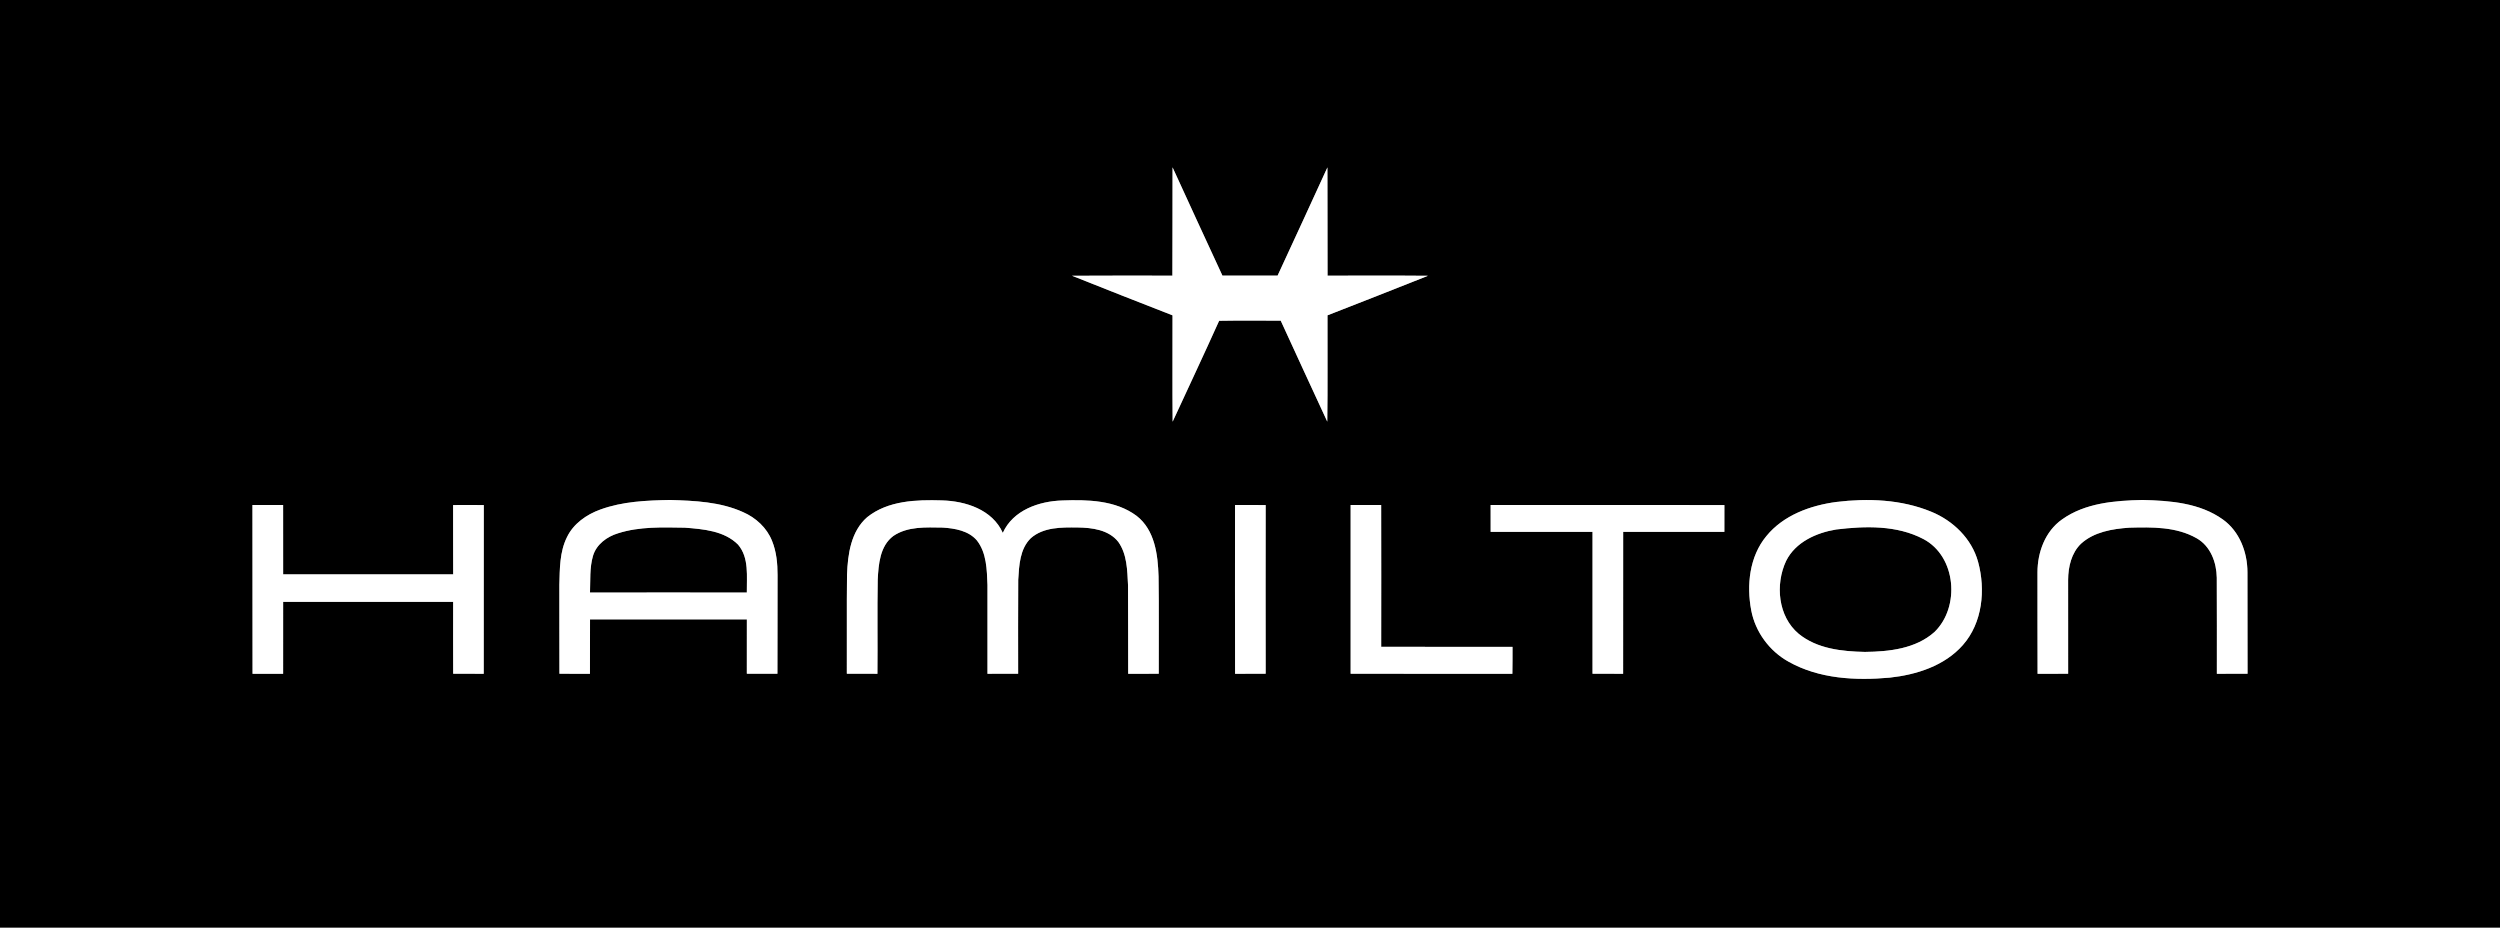
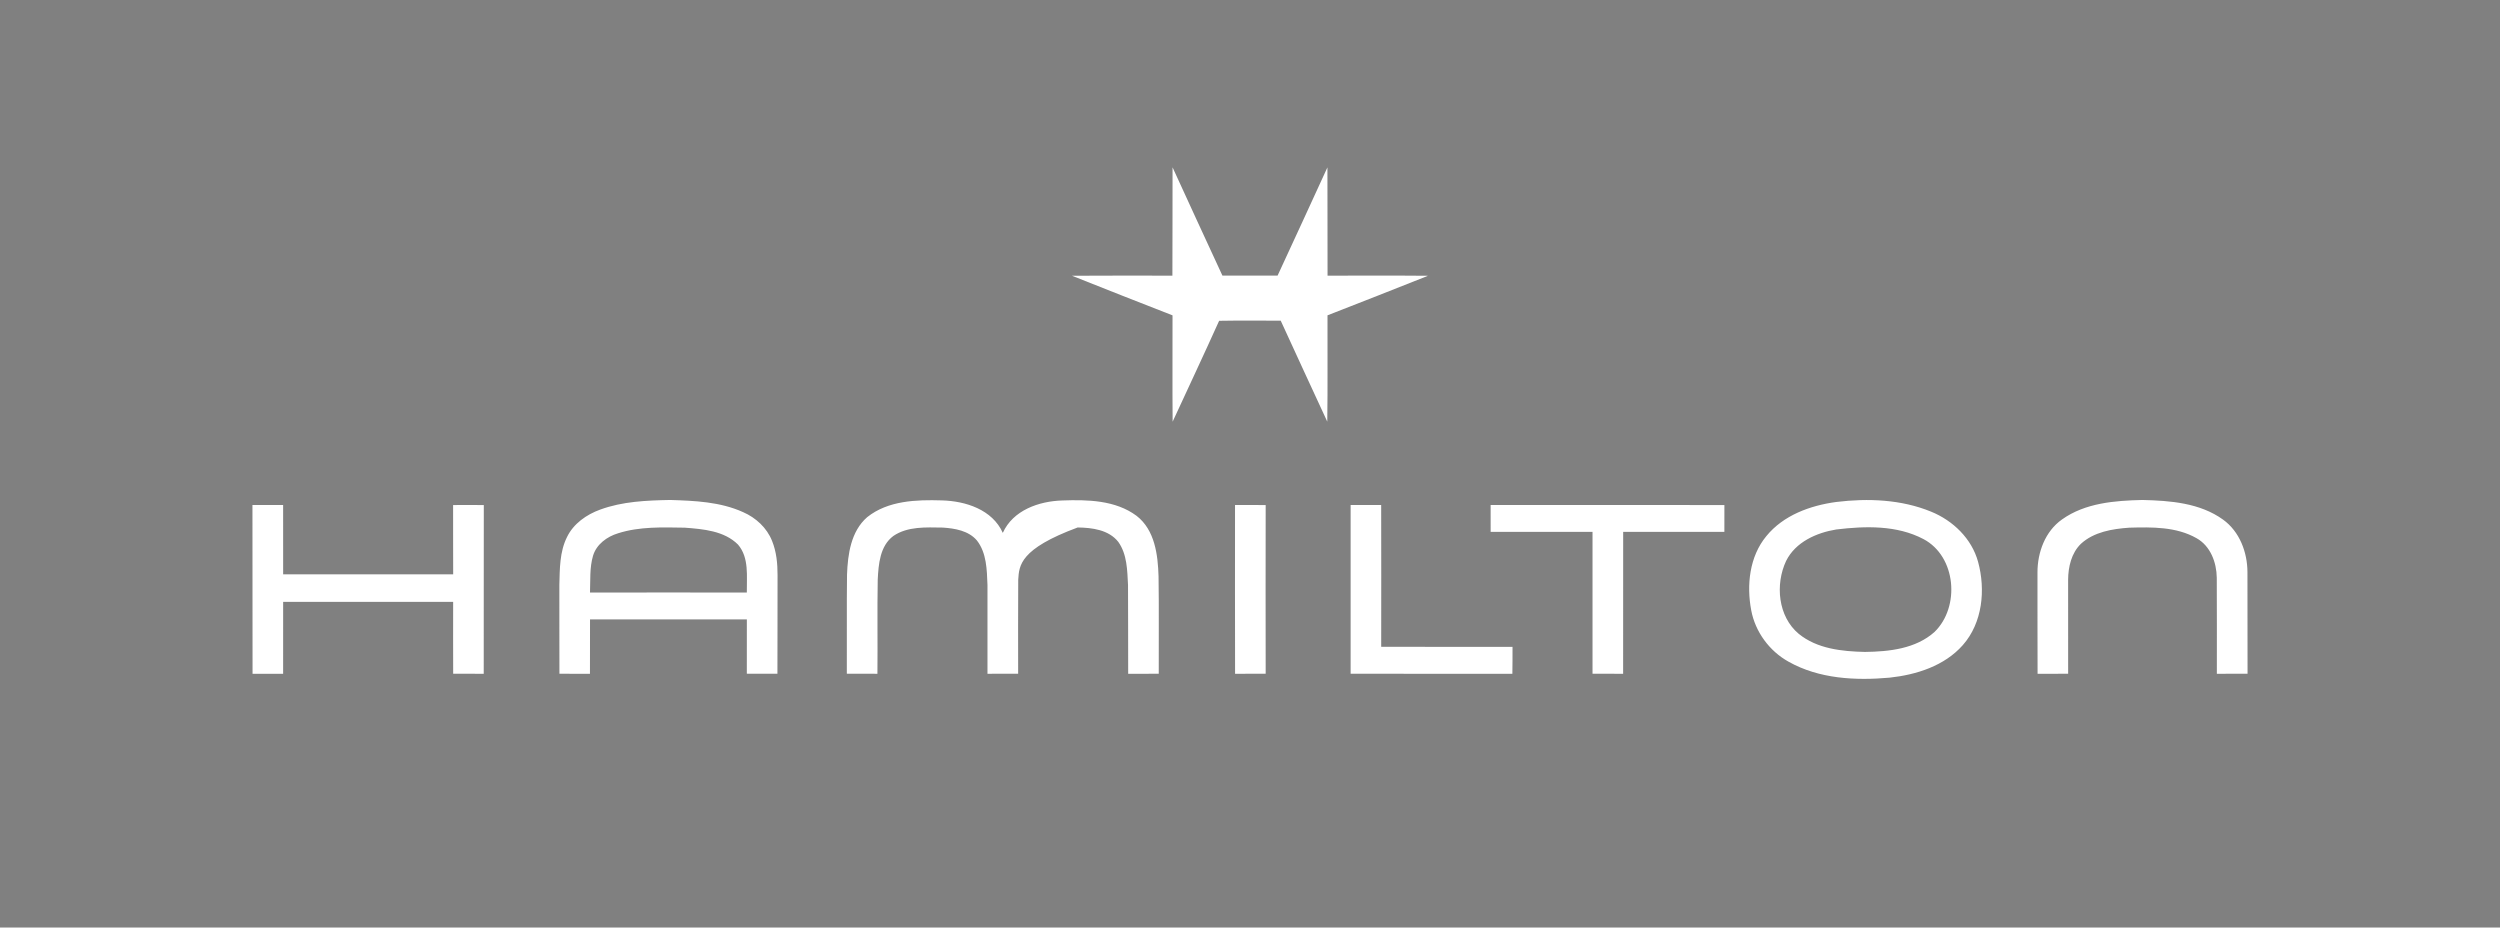
<svg xmlns="http://www.w3.org/2000/svg" width="100%" height="100%" viewBox="0 0 1000 371" version="1.1" xml:space="preserve" style="fill-rule:evenodd;clip-rule:evenodd;stroke-linejoin:round;stroke-miterlimit:2;">
  <rect x="0" y="0" width="1000" height="371" fill="#808080" stroke="none" />
  <g>
-     <path d="M0,0L1000,0L1000,371L0,371L0,0ZM469.02,66.93C468.95,81.38 469.06,95.82 468.96,110.261C455.58,110.261 442.19,110.201 428.8,110.3C442.17,115.67 455.6,120.88 469.01,126.14C469.03,140.32 468.93,154.5 469.05,168.68C475.25,155.23 481.57,141.83 487.65,128.32C495.86,128.17 504.08,128.26 512.289,128.27C518.419,141.77 524.73,155.18 530.91,168.66C531.12,154.49 530.94,140.31 531,126.13C544.42,120.89 557.84,115.64 571.22,110.31C557.82,110.18 544.42,110.28 531.02,110.261C530.95,95.82 531.05,81.38 530.97,66.95C524.38,81.41 517.69,95.82 511.03,110.25C503.67,110.24 496.32,110.25 488.97,110.25C482.29,95.82 475.63,81.39 469.02,66.93ZM240.1,203.83C234.6,205.82 229.38,209.46 226.79,214.85C223.84,220.75 223.92,227.5 223.74,233.94C223.77,245.79 223.72,257.65 223.77,269.5C227.84,269.51 231.9,269.49 235.98,269.52C236.03,262.26 235.97,255.01 236.01,247.76C256.92,247.75 277.83,247.73 298.74,247.77C298.74,255.01 298.76,262.25 298.73,269.48C302.81,269.51 306.89,269.5 310.97,269.5C311.05,256.34 310.96,243.18 311.02,230.02C311.03,225.4 310.58,220.69 308.83,216.38C306.77,211.14 302.34,207.07 297.23,204.85C288.11,200.72 277.9,200.29 268.05,199.99C258.65,200.17 249.02,200.56 240.1,203.83ZM346.87,206.87C340.37,212.51 339.11,221.7 338.81,229.82C338.64,243.04 338.81,256.26 338.73,269.48C342.81,269.51 346.89,269.5 350.97,269.51C351.1,256.95 350.86,244.4 351.09,231.85C351.41,225.68 351.96,218.4 357.35,214.38C363.1,210.48 370.42,210.95 377.06,211.03C381.93,211.34 387.4,212.26 390.75,216.17C394.68,221.19 394.74,227.89 394.99,233.96C395,245.81 395.01,257.66 394.99,269.51C399.08,269.49 403.17,269.51 407.26,269.49C407.26,256.97 407.2,244.45 407.29,231.93C407.64,226.16 407.92,219.57 412.33,215.27C417.42,210.8 424.69,210.93 431.07,210.99C436.83,211.07 443.5,211.9 447.32,216.76C450.87,221.76 450.9,228.16 451.21,234.03C451.31,245.86 451.2,257.69 451.27,269.52C455.34,269.5 459.42,269.5 463.5,269.5C463.45,256.51 463.62,243.53 463.42,230.54C463.16,221.92 461.95,212.01 454.64,206.34C446.21,200.05 434.98,199.82 424.91,200.19C415.6,200.47 405.21,204.06 401.12,213.15C396.96,203.83 386.21,200.4 376.73,200.16C366.56,199.85 355.18,200.21 346.87,206.87ZM734.5,200.79C724.1,202.19 713.33,206.09 706.52,214.47C699.78,222.63 698.58,234.03 700.49,244.13C702.11,252.75 707.74,260.4 715.39,264.66C727.6,271.55 742.21,272.29 755.88,271.06C766.59,269.9 777.8,266.35 785.13,258.04C793.03,249.09 794.28,235.89 791.23,224.72C788.69,215.45 781.21,208.24 772.46,204.67C760.51,199.76 747.19,199.24 734.5,200.79ZM824.81,207.78C818.06,212.52 814.98,220.95 814.99,228.97C815.02,242.48 814.96,256 815.03,269.52C819.1,269.5 823.18,269.51 827.26,269.5C827.25,256.98 827.25,244.46 827.25,231.93C827.28,226.76 828.55,221.21 832.39,217.5C837.61,212.74 844.94,211.55 851.73,211.07C860.79,210.82 870.5,210.66 878.62,215.28C884.21,218.41 886.63,224.98 886.71,231.11C886.79,243.91 886.73,256.71 886.74,269.51C890.83,269.5 894.92,269.51 899.02,269.5C898.96,255.94 899.04,242.39 898.98,228.84C898.95,220.88 895.84,212.62 889.23,207.85C879.96,201.15 868.03,200.25 856.98,199.99C845.95,200.24 834.08,201.16 824.81,207.78ZM100.98,202C101.04,224.5 100.96,247 101.02,269.51C105.1,269.5 109.17,269.5 113.25,269.51C113.26,259.92 113.24,250.34 113.26,240.75C135.92,240.75 158.59,240.741 181.26,240.76C181.26,250.34 181.22,259.92 181.27,269.5C185.34,269.51 189.42,269.5 193.49,269.51C193.53,247.02 193.47,224.53 193.52,202.03C189.42,201.98 185.33,201.98 181.24,202.02C181.27,211.26 181.22,220.49 181.27,229.73C158.6,229.77 135.93,229.76 113.26,229.74C113.25,220.49 113.25,211.24 113.25,201.99C109.16,202.01 105.07,202 100.98,202ZM494.01,201.99C494.01,224.5 493.96,247.01 494.03,269.52C498.11,269.49 502.19,269.53 506.27,269.48C506.24,246.99 506.22,224.51 506.27,202.02C502.18,201.98 498.09,202.01 494.01,201.99ZM540.25,201.99C540.24,224.49 540.23,247 540.25,269.5C561.82,269.52 583.39,269.48 604.95,269.52C605.02,265.93 605,262.33 605.01,258.74C587.5,258.74 569.99,258.76 552.48,258.73C552.5,239.81 552.52,220.9 552.47,201.99C548.4,202 544.32,202 540.25,201.99ZM596.25,201.99C596.24,205.57 596.24,209.16 596.26,212.75C609.84,212.75 623.42,212.76 637.01,212.74C637,231.66 636.98,250.58 637.01,269.5C641.09,269.51 645.17,269.5 649.25,269.51C649.26,250.59 649.23,231.68 649.27,212.76C662.76,212.73 676.26,212.78 689.75,212.74C689.75,209.16 689.74,205.59 689.76,202.02C658.59,201.97 627.42,202.02 596.25,201.99ZM247.24,213.31C255.85,210.57 265.01,210.93 273.93,211.07C281.3,211.64 289.68,212.32 295.2,217.83C299.74,223.12 298.63,230.59 298.73,237.02C277.82,236.98 256.91,236.99 236,237.02C236.19,232.13 235.81,227.09 237.2,222.35C238.56,217.73 242.8,214.65 247.24,213.31ZM734.5,211.79C746.1,210.39 758.73,210.02 769.36,215.62C782.52,222.54 784.12,242.771 773.8,252.79C766.28,259.52 755.66,260.65 745.99,260.77C736.82,260.57 726.86,259.54 719.49,253.53C711.19,246.6 710.03,233.79 714.44,224.38C718.19,216.82 726.56,213.1 734.5,211.79Z" style="fill-rule:nonzero;" />
-     <path d="M469.02,66.93C475.63,81.39 482.29,95.82 488.97,110.25C496.32,110.25 503.67,110.24 511.03,110.25C517.69,95.82 524.38,81.41 530.97,66.95C531.05,81.38 530.95,95.82 531.02,110.261C544.42,110.28 557.82,110.18 571.22,110.31C557.84,115.64 544.42,120.89 531,126.13C530.94,140.31 531.12,154.49 530.91,168.66C524.73,155.18 518.419,141.77 512.289,128.27C504.08,128.26 495.86,128.17 487.65,128.32C481.57,141.83 475.25,155.23 469.05,168.68C468.93,154.5 469.03,140.32 469.01,126.14C455.6,120.88 442.17,115.67 428.8,110.3C442.19,110.201 455.58,110.261 468.96,110.261C469.06,95.82 468.95,81.38 469.02,66.93ZM240.1,203.83C249.02,200.56 258.65,200.17 268.05,199.99C277.9,200.29 288.11,200.72 297.23,204.85C302.34,207.07 306.77,211.14 308.83,216.38C310.58,220.69 311.03,225.4 311.02,230.02C310.96,243.18 311.05,256.34 310.97,269.5C306.89,269.5 302.81,269.51 298.73,269.48C298.76,262.25 298.74,255.01 298.74,247.77C277.83,247.73 256.92,247.75 236.01,247.76C235.97,255.01 236.03,262.26 235.98,269.52C231.9,269.49 227.84,269.51 223.77,269.5C223.72,257.65 223.77,245.79 223.74,233.94C223.92,227.5 223.84,220.75 226.79,214.85C229.38,209.46 234.6,205.82 240.1,203.83ZM247.24,213.31C242.8,214.65 238.56,217.73 237.2,222.35C235.81,227.09 236.19,232.13 236,237.02C256.91,236.99 277.82,236.98 298.73,237.02C298.63,230.59 299.74,223.12 295.2,217.83C289.68,212.32 281.3,211.64 273.93,211.07C265.01,210.93 255.85,210.57 247.24,213.31ZM346.87,206.87C355.18,200.21 366.56,199.85 376.73,200.16C386.21,200.4 396.96,203.83 401.12,213.15C405.21,204.06 415.6,200.47 424.91,200.19C434.98,199.82 446.21,200.05 454.64,206.34C461.95,212.01 463.16,221.92 463.42,230.54C463.62,243.53 463.45,256.51 463.5,269.5C459.42,269.5 455.34,269.5 451.27,269.52C451.2,257.69 451.31,245.86 451.21,234.03C450.9,228.16 450.87,221.76 447.32,216.76C443.5,211.9 436.83,211.07 431.07,210.99C424.69,210.93 417.42,210.8 412.33,215.27C407.92,219.57 407.64,226.16 407.29,231.93C407.2,244.45 407.26,256.97 407.26,269.49C403.17,269.51 399.08,269.49 394.99,269.51C395.01,257.66 395,245.81 394.99,233.96C394.74,227.89 394.68,221.19 390.75,216.17C387.4,212.26 381.93,211.34 377.06,211.03C370.42,210.95 363.1,210.48 357.35,214.38C351.96,218.4 351.41,225.68 351.09,231.85C350.86,244.4 351.1,256.95 350.97,269.51C346.89,269.5 342.81,269.51 338.73,269.48C338.81,256.26 338.64,243.04 338.81,229.82C339.11,221.7 340.37,212.51 346.87,206.87ZM734.5,200.79C747.19,199.24 760.51,199.76 772.46,204.67C781.21,208.24 788.69,215.45 791.23,224.72C794.28,235.89 793.03,249.09 785.13,258.04C777.8,266.35 766.59,269.9 755.88,271.06C742.21,272.29 727.6,271.55 715.39,264.66C707.74,260.4 702.11,252.75 700.49,244.13C698.58,234.03 699.78,222.63 706.52,214.47C713.33,206.09 724.1,202.19 734.5,200.79ZM734.5,211.79C726.56,213.1 718.19,216.82 714.44,224.38C710.03,233.79 711.19,246.6 719.49,253.53C726.86,259.54 736.82,260.57 745.99,260.77C755.66,260.65 766.28,259.52 773.8,252.79C784.12,242.771 782.52,222.54 769.36,215.62C758.73,210.02 746.1,210.39 734.5,211.79ZM824.81,207.78C834.08,201.16 845.95,200.24 856.98,199.99C868.03,200.25 879.96,201.15 889.23,207.85C895.84,212.62 898.95,220.88 898.98,228.84C899.04,242.39 898.96,255.94 899.02,269.5C894.92,269.51 890.83,269.5 886.74,269.51C886.73,256.71 886.79,243.91 886.71,231.11C886.63,224.98 884.21,218.41 878.62,215.28C870.5,210.66 860.79,210.82 851.73,211.07C844.94,211.55 837.61,212.74 832.39,217.5C828.55,221.21 827.28,226.76 827.25,231.93C827.25,244.46 827.25,256.98 827.26,269.5C823.18,269.51 819.1,269.5 815.03,269.52C814.96,256 815.02,242.48 814.99,228.97C814.98,220.95 818.06,212.52 824.81,207.78ZM100.98,202C105.07,202 109.16,202.01 113.25,201.99C113.25,211.24 113.25,220.49 113.26,229.74C135.93,229.76 158.6,229.77 181.27,229.73C181.22,220.49 181.27,211.26 181.24,202.02C185.33,201.98 189.42,201.98 193.52,202.03C193.47,224.53 193.53,247.02 193.49,269.51C189.42,269.5 185.34,269.51 181.27,269.5C181.22,259.92 181.26,250.34 181.26,240.76C158.59,240.741 135.92,240.75 113.26,240.75C113.24,250.34 113.26,259.92 113.25,269.51C109.17,269.5 105.1,269.5 101.02,269.51C100.96,247 101.04,224.5 100.98,202ZM494.01,201.99C498.09,202.01 502.18,201.98 506.27,202.02C506.22,224.51 506.24,246.99 506.27,269.48C502.19,269.53 498.11,269.49 494.03,269.52C493.96,247.01 494.01,224.5 494.01,201.99ZM540.25,201.99C544.32,202 548.4,202 552.47,201.99C552.52,220.9 552.5,239.81 552.48,258.73C569.99,258.76 587.5,258.74 605.01,258.74C605,262.33 605.02,265.93 604.95,269.52C583.39,269.48 561.82,269.52 540.25,269.5C540.23,247 540.24,224.49 540.25,201.99ZM596.25,201.99C627.42,202.02 658.59,201.97 689.76,202.02C689.74,205.59 689.75,209.16 689.75,212.74C676.26,212.78 662.76,212.73 649.27,212.76C649.23,231.68 649.26,250.59 649.25,269.51C645.17,269.5 641.09,269.51 637.01,269.5C636.98,250.58 637,231.66 637.01,212.74C623.42,212.76 609.84,212.75 596.26,212.75C596.24,209.16 596.24,205.57 596.25,201.99Z" style="fill:white;fill-rule:nonzero;" />
+     <path d="M469.02,66.93C475.63,81.39 482.29,95.82 488.97,110.25C496.32,110.25 503.67,110.24 511.03,110.25C517.69,95.82 524.38,81.41 530.97,66.95C531.05,81.38 530.95,95.82 531.02,110.261C544.42,110.28 557.82,110.18 571.22,110.31C557.84,115.64 544.42,120.89 531,126.13C530.94,140.31 531.12,154.49 530.91,168.66C524.73,155.18 518.419,141.77 512.289,128.27C504.08,128.26 495.86,128.17 487.65,128.32C481.57,141.83 475.25,155.23 469.05,168.68C468.93,154.5 469.03,140.32 469.01,126.14C455.6,120.88 442.17,115.67 428.8,110.3C442.19,110.201 455.58,110.261 468.96,110.261C469.06,95.82 468.95,81.38 469.02,66.93ZM240.1,203.83C249.02,200.56 258.65,200.17 268.05,199.99C277.9,200.29 288.11,200.72 297.23,204.85C302.34,207.07 306.77,211.14 308.83,216.38C310.58,220.69 311.03,225.4 311.02,230.02C310.96,243.18 311.05,256.34 310.97,269.5C306.89,269.5 302.81,269.51 298.73,269.48C298.76,262.25 298.74,255.01 298.74,247.77C277.83,247.73 256.92,247.75 236.01,247.76C235.97,255.01 236.03,262.26 235.98,269.52C231.9,269.49 227.84,269.51 223.77,269.5C223.72,257.65 223.77,245.79 223.74,233.94C223.92,227.5 223.84,220.75 226.79,214.85C229.38,209.46 234.6,205.82 240.1,203.83ZM247.24,213.31C242.8,214.65 238.56,217.73 237.2,222.35C235.81,227.09 236.19,232.13 236,237.02C256.91,236.99 277.82,236.98 298.73,237.02C298.63,230.59 299.74,223.12 295.2,217.83C289.68,212.32 281.3,211.64 273.93,211.07C265.01,210.93 255.85,210.57 247.24,213.31ZM346.87,206.87C355.18,200.21 366.56,199.85 376.73,200.16C386.21,200.4 396.96,203.83 401.12,213.15C405.21,204.06 415.6,200.47 424.91,200.19C434.98,199.82 446.21,200.05 454.64,206.34C461.95,212.01 463.16,221.92 463.42,230.54C463.62,243.53 463.45,256.51 463.5,269.5C459.42,269.5 455.34,269.5 451.27,269.52C451.2,257.69 451.31,245.86 451.21,234.03C450.9,228.16 450.87,221.76 447.32,216.76C443.5,211.9 436.83,211.07 431.07,210.99C407.92,219.57 407.64,226.16 407.29,231.93C407.2,244.45 407.26,256.97 407.26,269.49C403.17,269.51 399.08,269.49 394.99,269.51C395.01,257.66 395,245.81 394.99,233.96C394.74,227.89 394.68,221.19 390.75,216.17C387.4,212.26 381.93,211.34 377.06,211.03C370.42,210.95 363.1,210.48 357.35,214.38C351.96,218.4 351.41,225.68 351.09,231.85C350.86,244.4 351.1,256.95 350.97,269.51C346.89,269.5 342.81,269.51 338.73,269.48C338.81,256.26 338.64,243.04 338.81,229.82C339.11,221.7 340.37,212.51 346.87,206.87ZM734.5,200.79C747.19,199.24 760.51,199.76 772.46,204.67C781.21,208.24 788.69,215.45 791.23,224.72C794.28,235.89 793.03,249.09 785.13,258.04C777.8,266.35 766.59,269.9 755.88,271.06C742.21,272.29 727.6,271.55 715.39,264.66C707.74,260.4 702.11,252.75 700.49,244.13C698.58,234.03 699.78,222.63 706.52,214.47C713.33,206.09 724.1,202.19 734.5,200.79ZM734.5,211.79C726.56,213.1 718.19,216.82 714.44,224.38C710.03,233.79 711.19,246.6 719.49,253.53C726.86,259.54 736.82,260.57 745.99,260.77C755.66,260.65 766.28,259.52 773.8,252.79C784.12,242.771 782.52,222.54 769.36,215.62C758.73,210.02 746.1,210.39 734.5,211.79ZM824.81,207.78C834.08,201.16 845.95,200.24 856.98,199.99C868.03,200.25 879.96,201.15 889.23,207.85C895.84,212.62 898.95,220.88 898.98,228.84C899.04,242.39 898.96,255.94 899.02,269.5C894.92,269.51 890.83,269.5 886.74,269.51C886.73,256.71 886.79,243.91 886.71,231.11C886.63,224.98 884.21,218.41 878.62,215.28C870.5,210.66 860.79,210.82 851.73,211.07C844.94,211.55 837.61,212.74 832.39,217.5C828.55,221.21 827.28,226.76 827.25,231.93C827.25,244.46 827.25,256.98 827.26,269.5C823.18,269.51 819.1,269.5 815.03,269.52C814.96,256 815.02,242.48 814.99,228.97C814.98,220.95 818.06,212.52 824.81,207.78ZM100.98,202C105.07,202 109.16,202.01 113.25,201.99C113.25,211.24 113.25,220.49 113.26,229.74C135.93,229.76 158.6,229.77 181.27,229.73C181.22,220.49 181.27,211.26 181.24,202.02C185.33,201.98 189.42,201.98 193.52,202.03C193.47,224.53 193.53,247.02 193.49,269.51C189.42,269.5 185.34,269.51 181.27,269.5C181.22,259.92 181.26,250.34 181.26,240.76C158.59,240.741 135.92,240.75 113.26,240.75C113.24,250.34 113.26,259.92 113.25,269.51C109.17,269.5 105.1,269.5 101.02,269.51C100.96,247 101.04,224.5 100.98,202ZM494.01,201.99C498.09,202.01 502.18,201.98 506.27,202.02C506.22,224.51 506.24,246.99 506.27,269.48C502.19,269.53 498.11,269.49 494.03,269.52C493.96,247.01 494.01,224.5 494.01,201.99ZM540.25,201.99C544.32,202 548.4,202 552.47,201.99C552.52,220.9 552.5,239.81 552.48,258.73C569.99,258.76 587.5,258.74 605.01,258.74C605,262.33 605.02,265.93 604.95,269.52C583.39,269.48 561.82,269.52 540.25,269.5C540.23,247 540.24,224.49 540.25,201.99ZM596.25,201.99C627.42,202.02 658.59,201.97 689.76,202.02C689.74,205.59 689.75,209.16 689.75,212.74C676.26,212.78 662.76,212.73 649.27,212.76C649.23,231.68 649.26,250.59 649.25,269.51C645.17,269.5 641.09,269.51 637.01,269.5C636.98,250.58 637,231.66 637.01,212.74C623.42,212.76 609.84,212.75 596.26,212.75C596.24,209.16 596.24,205.57 596.25,201.99Z" style="fill:white;fill-rule:nonzero;" />
  </g>
</svg>